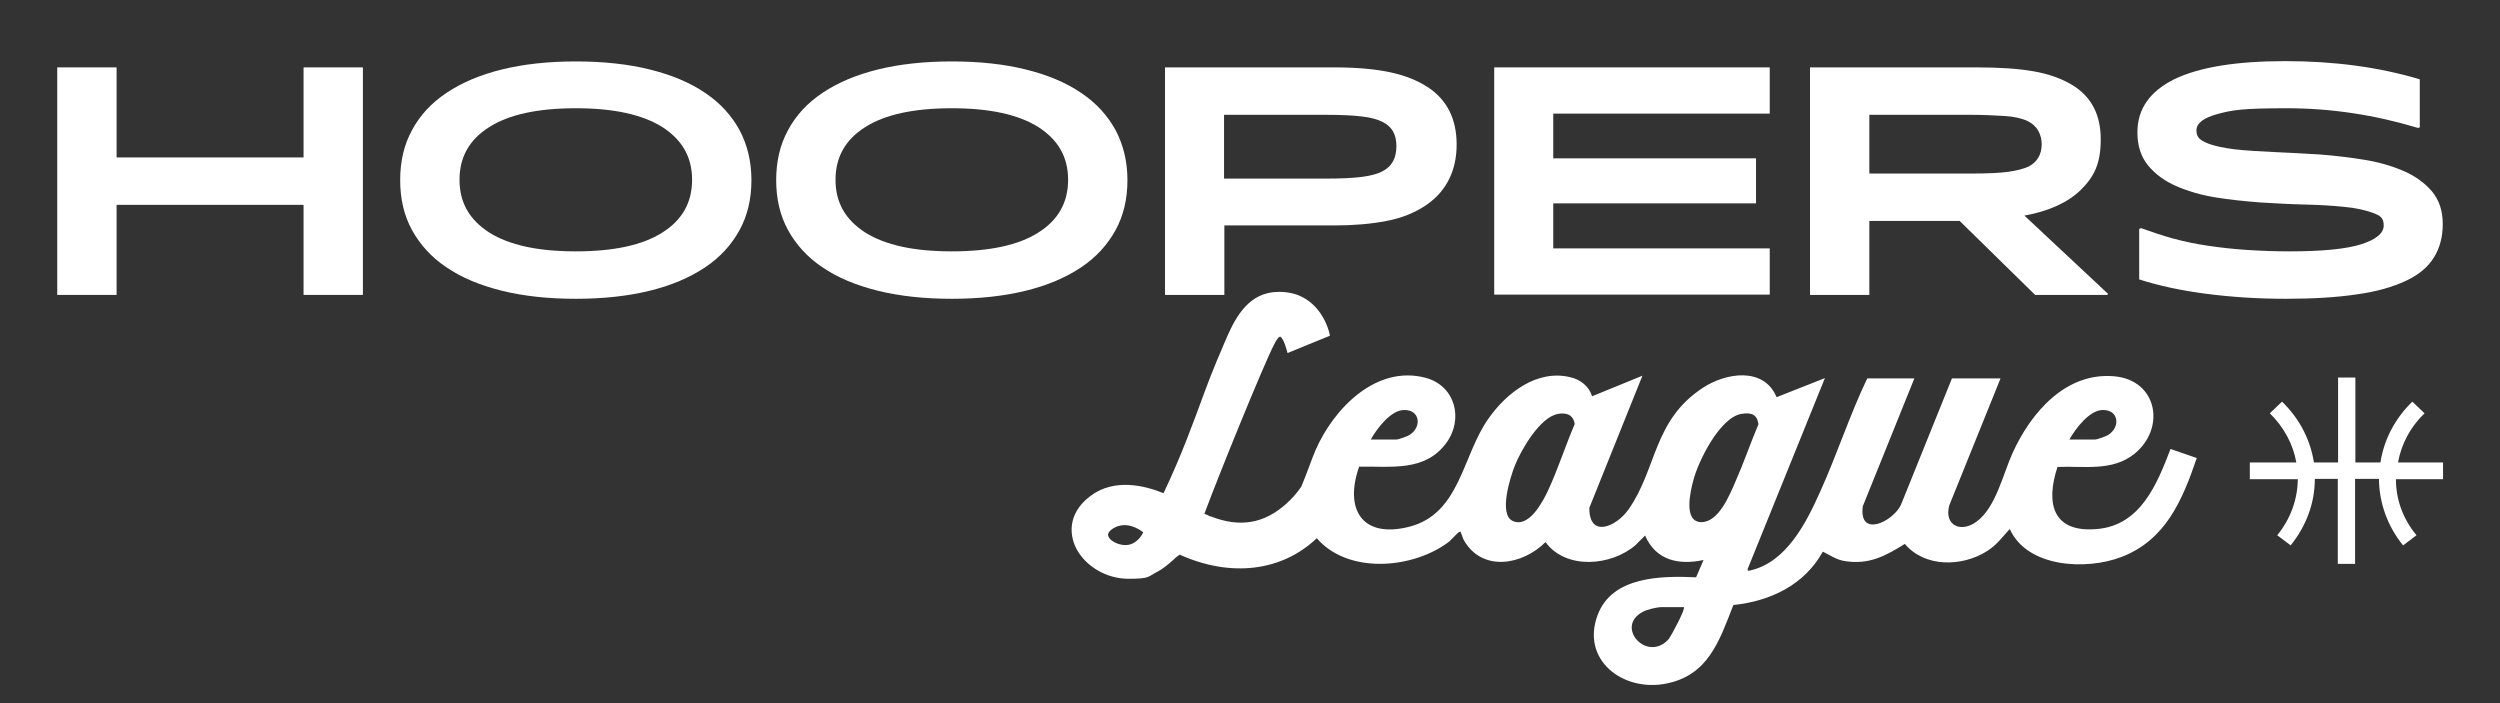
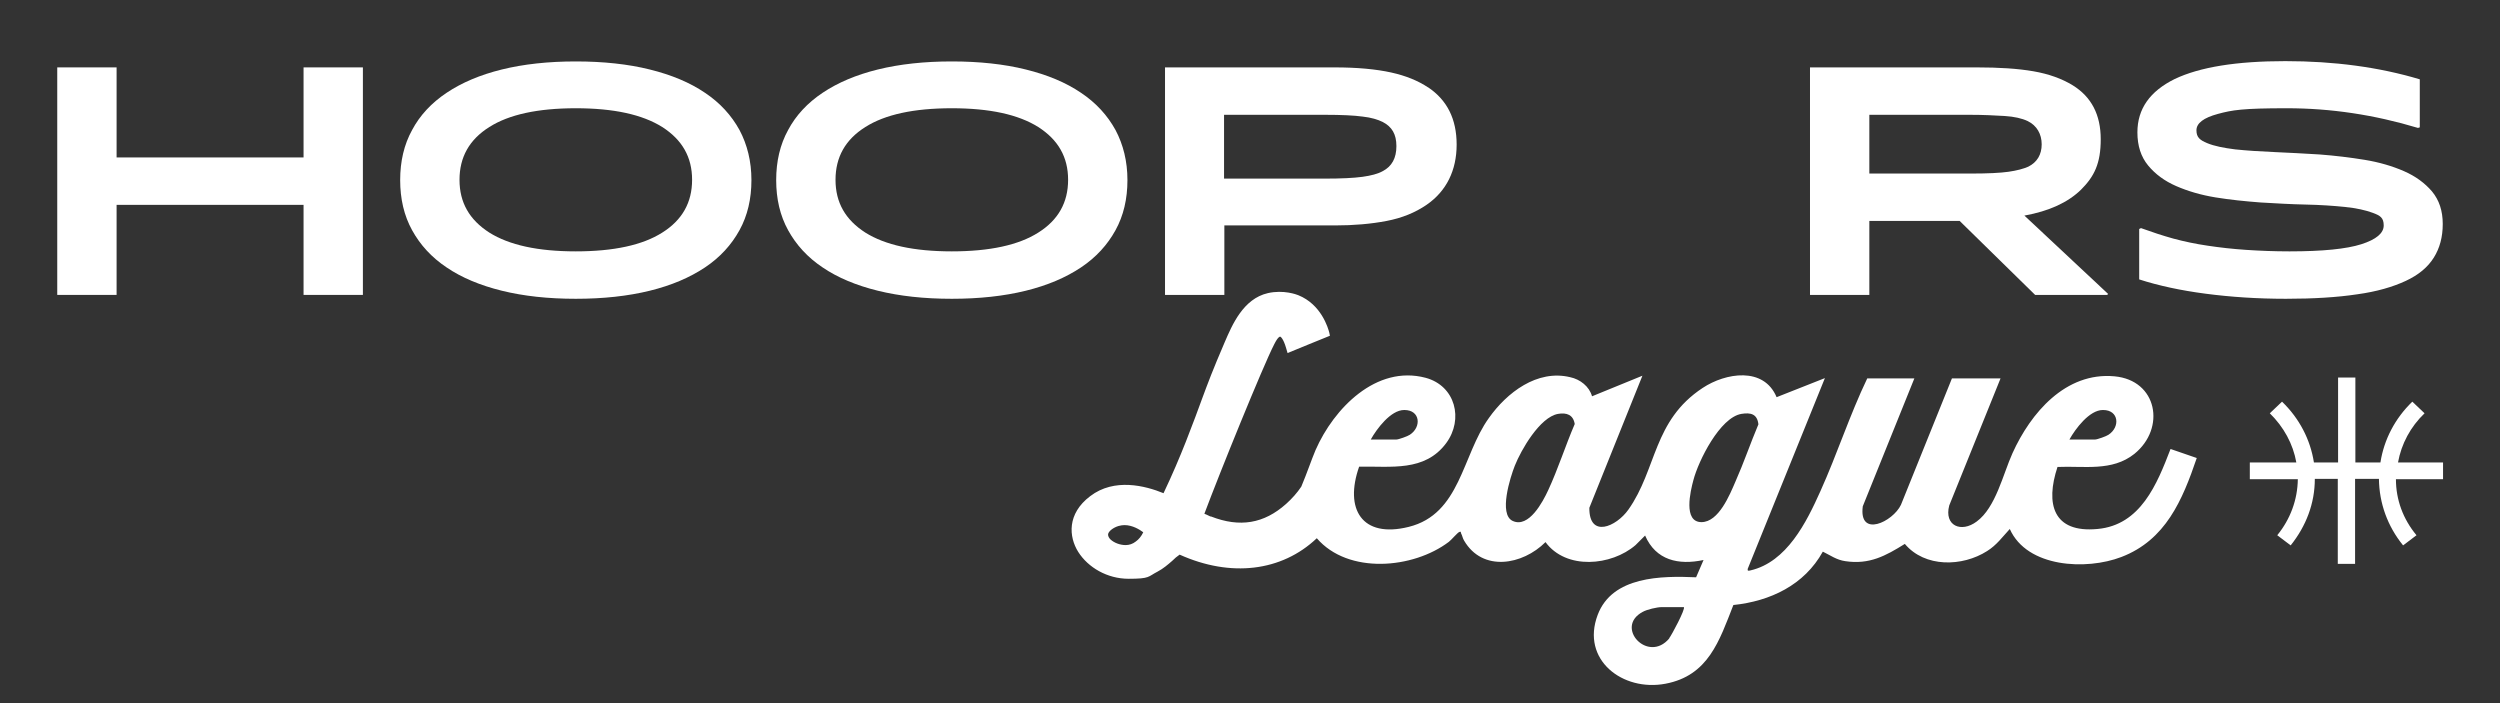
<svg xmlns="http://www.w3.org/2000/svg" id="Camada_1" viewBox="0 0 838.4 235.9">
  <rect x="0" y="0" width="838.4" height="235.9" fill="#333333" stroke="none" />
  <defs>
    <style>      .st0 {        fill: #fff;      }    </style>
  </defs>
  <path class="st0" d="M727.9,150.6c-4.5,11.7-10,25.5-24.5,26.8-14.9,1.4-17.5-8.4-13.4-20.8,8.9-.4,18.3,1.6,25.8-4.4,10.6-8.6,7.7-24.7-6.7-26-16.4-1.5-28.1,12.3-34.2,25.8-3.2,7.1-5.6,18.2-12,22.9-5.2,3.9-11,1.4-9.2-5.4l17.2-42.6h-16.3l-17.1,42.4c-2.7,5.7-14.2,11.2-12.8.5l17.3-42.9h-15.8c-5.9,12.3-10.1,25.4-15.7,37.8-4.7,10.5-11.3,23.8-23.5,26.6-.6.1-1,.3-.9-.5l25.9-64-16.2,6.4c-4.3-10.3-17.1-8.2-24.8-3.1-16.7,11-15.3,27.2-24.9,40.8-4.1,5.8-13.2,9.7-13.1-.6l17.8-44.3-16.9,6.9c-.9-3.3-4-5.7-7.3-6.4-11.1-2.7-21.3,5.2-27.3,13.7-9,12.5-9.5,32.2-26.9,36.5-15.7,3.9-21.6-6-16.6-20.2,10.7-.2,22,1.8,29.2-7.9,5.9-8,3.1-19.2-6.9-21.9-16.6-4.4-30.8,10.3-36.9,24.2-1.4,3.3-2.9,7.8-4.8,12.3-1.4,2.1-3.1,4-5.1,5.8-7.4,6.6-15.5,8-25.2,4.2h-.2c-1.1-.5-1.6-.8-2-.9,5-13.4,19.6-49.4,23.4-56.8,1.3-2.6,1.9-2.6,2-2.6.2,0,1.1.7,2,3.8.2.6.3,1.1.5,1.7,4.7-1.9,9.4-3.9,14.2-5.8,0-.3-.2-.7-.2-1-.4-1.6-2.7-9.5-10.4-12.6-.5-.2-4.9-1.9-10.2-.7-8.3,1.9-12,10.7-14.5,16.5-4,9.3-5.6,13.6-7.6,19-1.3,3.7-2.9,7.8-5.4,14.3-2.1,5.3-4.5,11-7.5,17.3-6.1-2.5-16.5-5.2-24.6,1-7.8,5.9-7.2,13.6-4,18.7,3.3,5.2,9.7,9,16.9,9s6.4-.7,9.7-2.4c1.9-1,3.4-2.3,4.9-3.6.8-.8,1.6-1.5,2.5-2.1,17.1,7.7,34.2,5.7,46-5.5,10.5,12.2,32.3,10.3,44.3,1.2.9-.7,2.9-3.1,3.5-3.3.6-.3.5.2.6.5.4.7.5,1.6,1,2.4,6.2,10.6,19.6,8.2,27.3.5,6.9,9.4,22.1,8,30.2,1l3.2-3.2c3.6,8.3,11.2,10,19.6,8.2l-2.5,5.8c-11.6-.5-28.1-.4-33,12.6-5.7,15.1,8.4,25.8,22.7,23.1,14.4-2.7,18.1-14.4,22.8-26.4,12.4-1.3,23.8-6.7,30-17.9,2.5,1.2,4.6,2.8,7.6,3.2,8,1.2,13.5-1.8,19.9-5.8,6.7,8,19.3,7.7,27.6,2.4,3.2-2,5.1-4.7,7.6-7.4,5.8,13,25.7,13.9,37.4,9.4,14.9-5.7,20.5-19.1,25.3-33.2l-8.7-3ZM705.3,137.5c5.3,0,5.8,5.7,1.8,8.3-.7.5-3.8,1.6-4.5,1.6h-8.6c2-3.6,6.7-9.9,11.2-9.9ZM471,137.5c5.3,0,5.8,5.7,1.8,8.3-.7.5-3.8,1.6-4.5,1.6h-8.6c2-3.6,6.7-9.9,11.2-9.9ZM372.4,180.9c-.5-.5-.8-1.1-.8-1.6,0-1.1,1.8-2.4,3.5-2.9.7-.2,1.4-.3,2-.3,2.7,0,5.1,1.5,6.3,2.4-.6,1.3-1.5,2.4-2.5,3.1-1,.8-2.2,1.2-3.4,1.2-1.8,0-3.8-.7-5.1-1.9ZM519.2,164.4c-1.8,3.9-6.5,12.8-11.9,10.3-4.8-2.2-.8-14.7.7-18.5,2.1-5.3,8.4-16.3,14.5-17.4,2.9-.5,5.1.3,5.6,3.4-3.1,7.2-5.6,15.1-8.9,22.2ZM559.8,214.1c-7.1,8.5-18.5-3.8-8.9-8.9,1.4-.8,4.8-1.6,6.4-1.6h7.4c.6.6-4.1,9.4-4.9,10.4ZM570.6,175.1c-6.2,0-3.7-10.4-2.7-14.1,1.7-6.5,8.9-21,16.1-22.2,3.1-.5,5.3,0,5.7,3.5-2.7,6.4-4.9,12.9-7.7,19.2-1.9,4.4-5.6,13.6-11.4,13.6Z" />
  <path class="st0" d="M804,155.1h15.3v5.6h-15.8c0,6.9,2.4,13.4,6.9,18.8l-4.5,3.4c-5.2-6.4-8-14.1-8.1-22.3h-8v28.5h-5.8v-28.5h-7.7c0,8.2-2.9,15.8-8.1,22.3l-4.5-3.4c4.4-5.4,6.8-11.9,6.9-18.8h-16.1v-5.6h15.6c-1.1-6.2-4.2-11.9-8.9-16.5l4.1-3.9c5.8,5.6,9.5,12.7,10.7,20.4h8.1v-28.5h5.8v28.5h8.4c1.2-7.7,4.9-14.8,10.7-20.4l4.1,3.9c-4.7,4.5-7.8,10.3-8.9,16.5h0Z" />
  <g>
    <path class="st0" d="M101.8,22.6h19.9v76.3h-19.9v-30.2h-62.7v30.2h-19.9V22.6h19.9v30.2h62.7v-30.2Z" />
    <path class="st0" d="M193.1,100.2c-9.3,0-17.5-.9-24.8-2.7-7.3-1.8-13.5-4.4-18.5-7.8-5.1-3.4-8.9-7.6-11.6-12.5-2.7-4.9-4-10.5-4-16.8s1.3-11.9,4-16.8c2.6-4.9,6.5-9.1,11.6-12.5,5.1-3.4,11.2-6,18.5-7.8s15.6-2.7,24.8-2.7,17.6.9,24.8,2.7c7.3,1.8,13.5,4.4,18.5,7.8,5.1,3.4,8.9,7.6,11.6,12.5,2.6,4.9,4,10.5,4,16.8s-1.3,11.9-4,16.8c-2.7,4.9-6.5,9.1-11.6,12.5-5.1,3.4-11.2,6-18.5,7.8-7.3,1.8-15.6,2.7-24.8,2.7ZM193.1,84.3c12.7,0,22.4-2.1,29-6.3,6.7-4.2,10-10.1,10-17.7s-3.3-13.4-10-17.7c-6.7-4.2-16.3-6.3-29-6.3s-22.4,2.1-29,6.3c-6.7,4.2-10,10.1-10,17.7s3.3,13.4,10,17.7c6.7,4.2,16.3,6.3,29,6.3Z" />
    <path class="st0" d="M319.2,100.2c-9.3,0-17.5-.9-24.8-2.7-7.3-1.8-13.5-4.4-18.5-7.8-5.1-3.4-8.9-7.6-11.6-12.5-2.7-4.9-4-10.5-4-16.8s1.3-11.9,4-16.8c2.6-4.9,6.5-9.1,11.6-12.5,5.1-3.4,11.2-6,18.5-7.8,7.3-1.8,15.6-2.7,24.8-2.7s17.6.9,24.8,2.7c7.3,1.8,13.5,4.4,18.5,7.8,5.1,3.4,8.9,7.6,11.6,12.5,2.6,4.9,4,10.5,4,16.8s-1.3,11.9-4,16.8c-2.7,4.9-6.5,9.1-11.6,12.5-5.1,3.4-11.2,6-18.5,7.8-7.3,1.8-15.6,2.7-24.8,2.7ZM319.2,84.3c12.7,0,22.4-2.1,29-6.3,6.7-4.2,10-10.1,10-17.7s-3.3-13.4-10-17.7c-6.7-4.2-16.3-6.3-29-6.3s-22.4,2.1-29,6.3c-6.7,4.2-10,10.1-10,17.7s3.3,13.4,10,17.7c6.7,4.2,16.3,6.3,29,6.3Z" />
    <path class="st0" d="M478.8,29.2c6.5,4.3,9.7,10.7,9.7,19.3s-3.4,15.6-10.1,20.2c-3.8,2.6-8.2,4.4-13.4,5.4-5.2,1-11,1.5-17.3,1.5h-37.1v23.3h-19.9V22.6h56.8c7.7,0,14,.6,19,1.7,5,1.1,9.1,2.8,12.4,5ZM463.7,57.4c3.1-1.6,4.6-4.4,4.6-8.4s-1.5-6.5-4.6-8.1c-1.6-.8-3.9-1.5-6.7-1.8-2.9-.4-7.1-.6-12.7-.6h-33.8v21.4h33.8c5.5,0,9.7-.2,12.6-.6,2.9-.4,5.2-1,6.8-1.9Z" />
-     <path class="st0" d="M593.5,38.1h-72.6v15h68v15.1h-68v15.1h72.6v15.5h-92.4V22.6h92.4v15.5Z" />
    <path class="st0" d="M707,98.5l-.3.4h-24.2l-25.3-24.8h-30.3v24.8h-19.9V22.6h55.9c7.5,0,13.8.4,19,1.3,5.2.9,9.6,2.5,13.2,4.7,6.3,3.9,9.4,9.9,9.4,18.1s-2.2,12.5-6.6,16.9c-4.4,4.3-10.7,7.2-19,8.7l28,26.2ZM626.9,38.4v19.8h34.3c5.4,0,9.6-.2,12.4-.6,2.8-.4,5-1,6.6-1.7,3-1.5,4.5-4.1,4.5-7.5s-1.6-6.3-4.7-7.8c-1.9-.9-4.5-1.5-7.7-1.7-3.3-.2-7.2-.4-11.7-.4h-33.7Z" />
    <path class="st0" d="M766.6,100.2c-9.6,0-18.5-.6-26.9-1.7-8.4-1.1-15.8-2.7-22.3-4.8v-16.9l.6-.3c3.6,1.3,7.2,2.5,10.8,3.5,3.7,1,7.5,1.8,11.6,2.4,4,.6,8.3,1.1,12.9,1.4,4.5.3,9.4.5,14.5.5,11.1,0,19.1-.8,24.1-2.4,5-1.6,7.5-3.7,7.5-6.3s-1.2-3.3-3.6-4.2c-2.4-.9-5.5-1.6-9.4-2-3.9-.4-8.3-.7-13.2-.8-4.9-.1-10-.4-15.1-.7-5.2-.4-10.2-.9-15.1-1.7-4.9-.8-9.3-2.1-13.2-3.8-3.9-1.7-7-4-9.4-6.9-2.4-2.9-3.6-6.6-3.6-11.1,0-7.9,4.2-13.8,12.5-17.9,8.4-4,20.7-6,37.1-6s31.4,2,45.1,6.1v16.1l-.6.2c-14.6-4.4-29.2-6.6-44-6.6s-18.3.6-23.1,1.9c-4.8,1.3-7.2,3.1-7.2,5.5s1.2,3.3,3.6,4.3c2.4,1,5.5,1.6,9.4,2.1,3.9.4,8.3.7,13.2.9,4.9.2,9.9.5,15.1.8,5.2.4,10.2,1,15.1,1.8,4.9.8,9.3,2.1,13.2,3.8,3.9,1.7,7,4,9.4,6.8,2.4,2.9,3.6,6.5,3.6,10.9s-1,8.1-3,11.3c-2,3.2-5.1,5.8-9.4,7.8-4.3,2-9.7,3.6-16.3,4.5-6.6,1-14.6,1.5-23.9,1.5Z" />
  </g>
</svg>